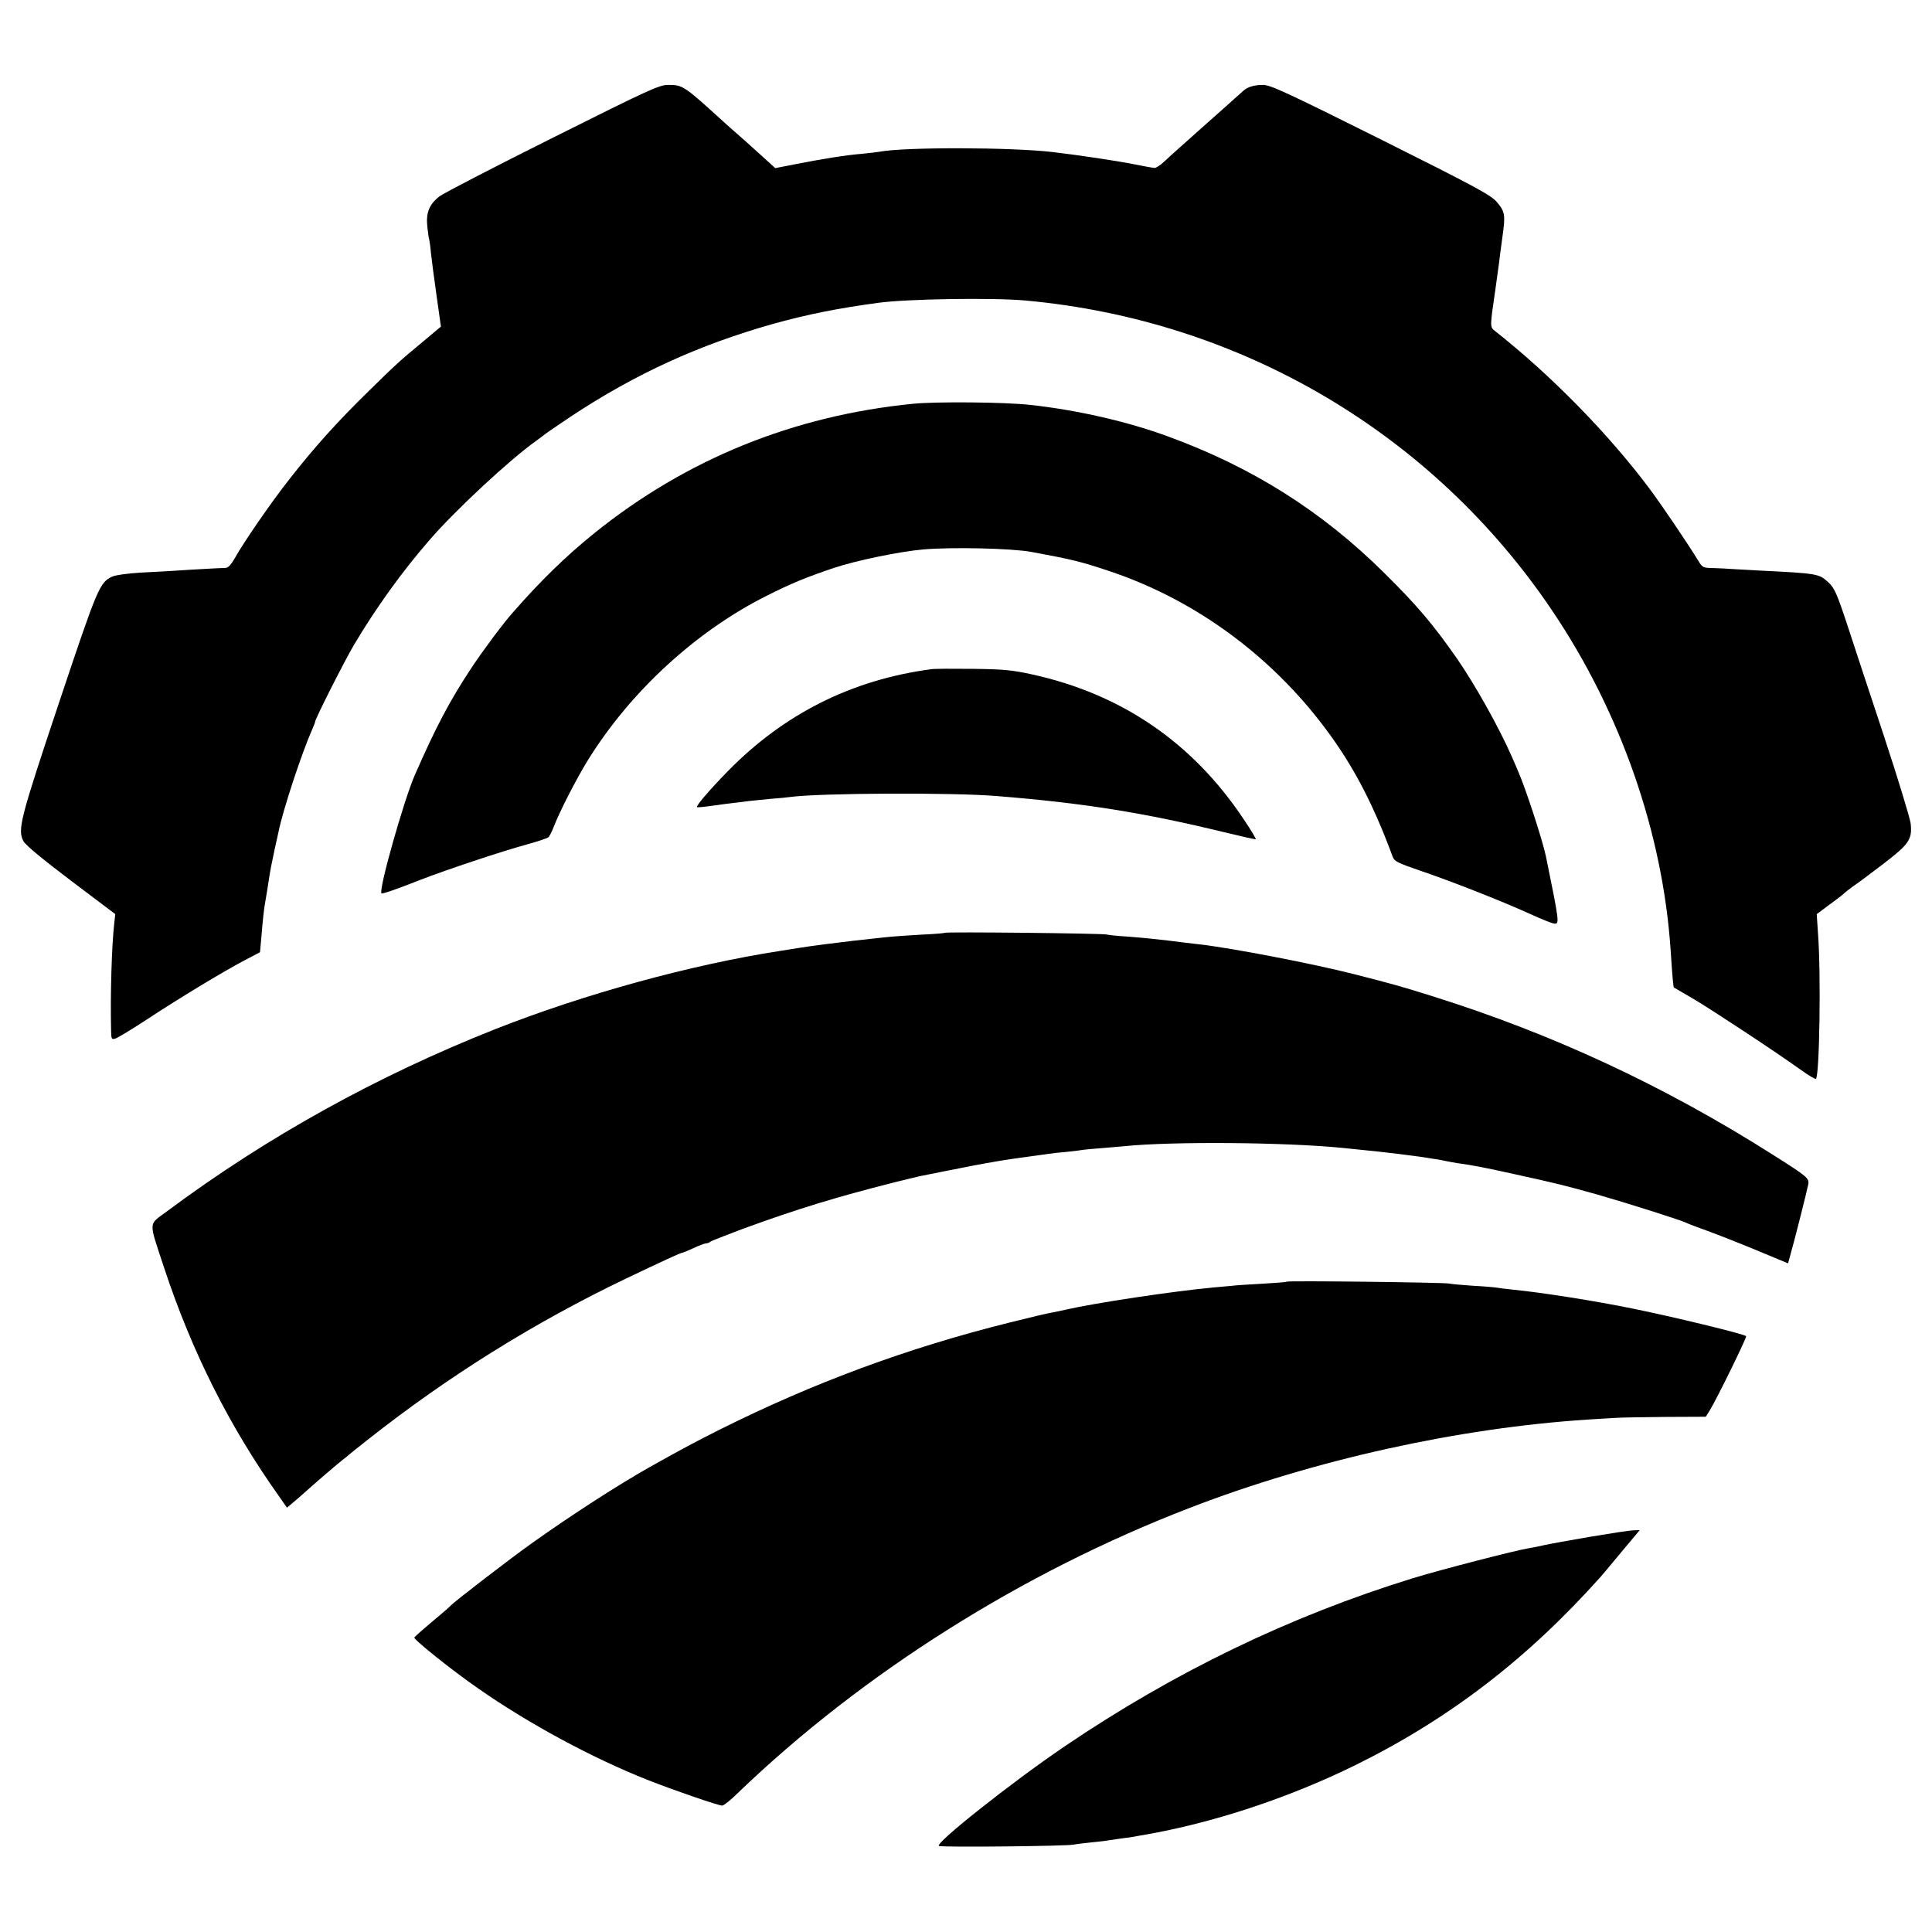
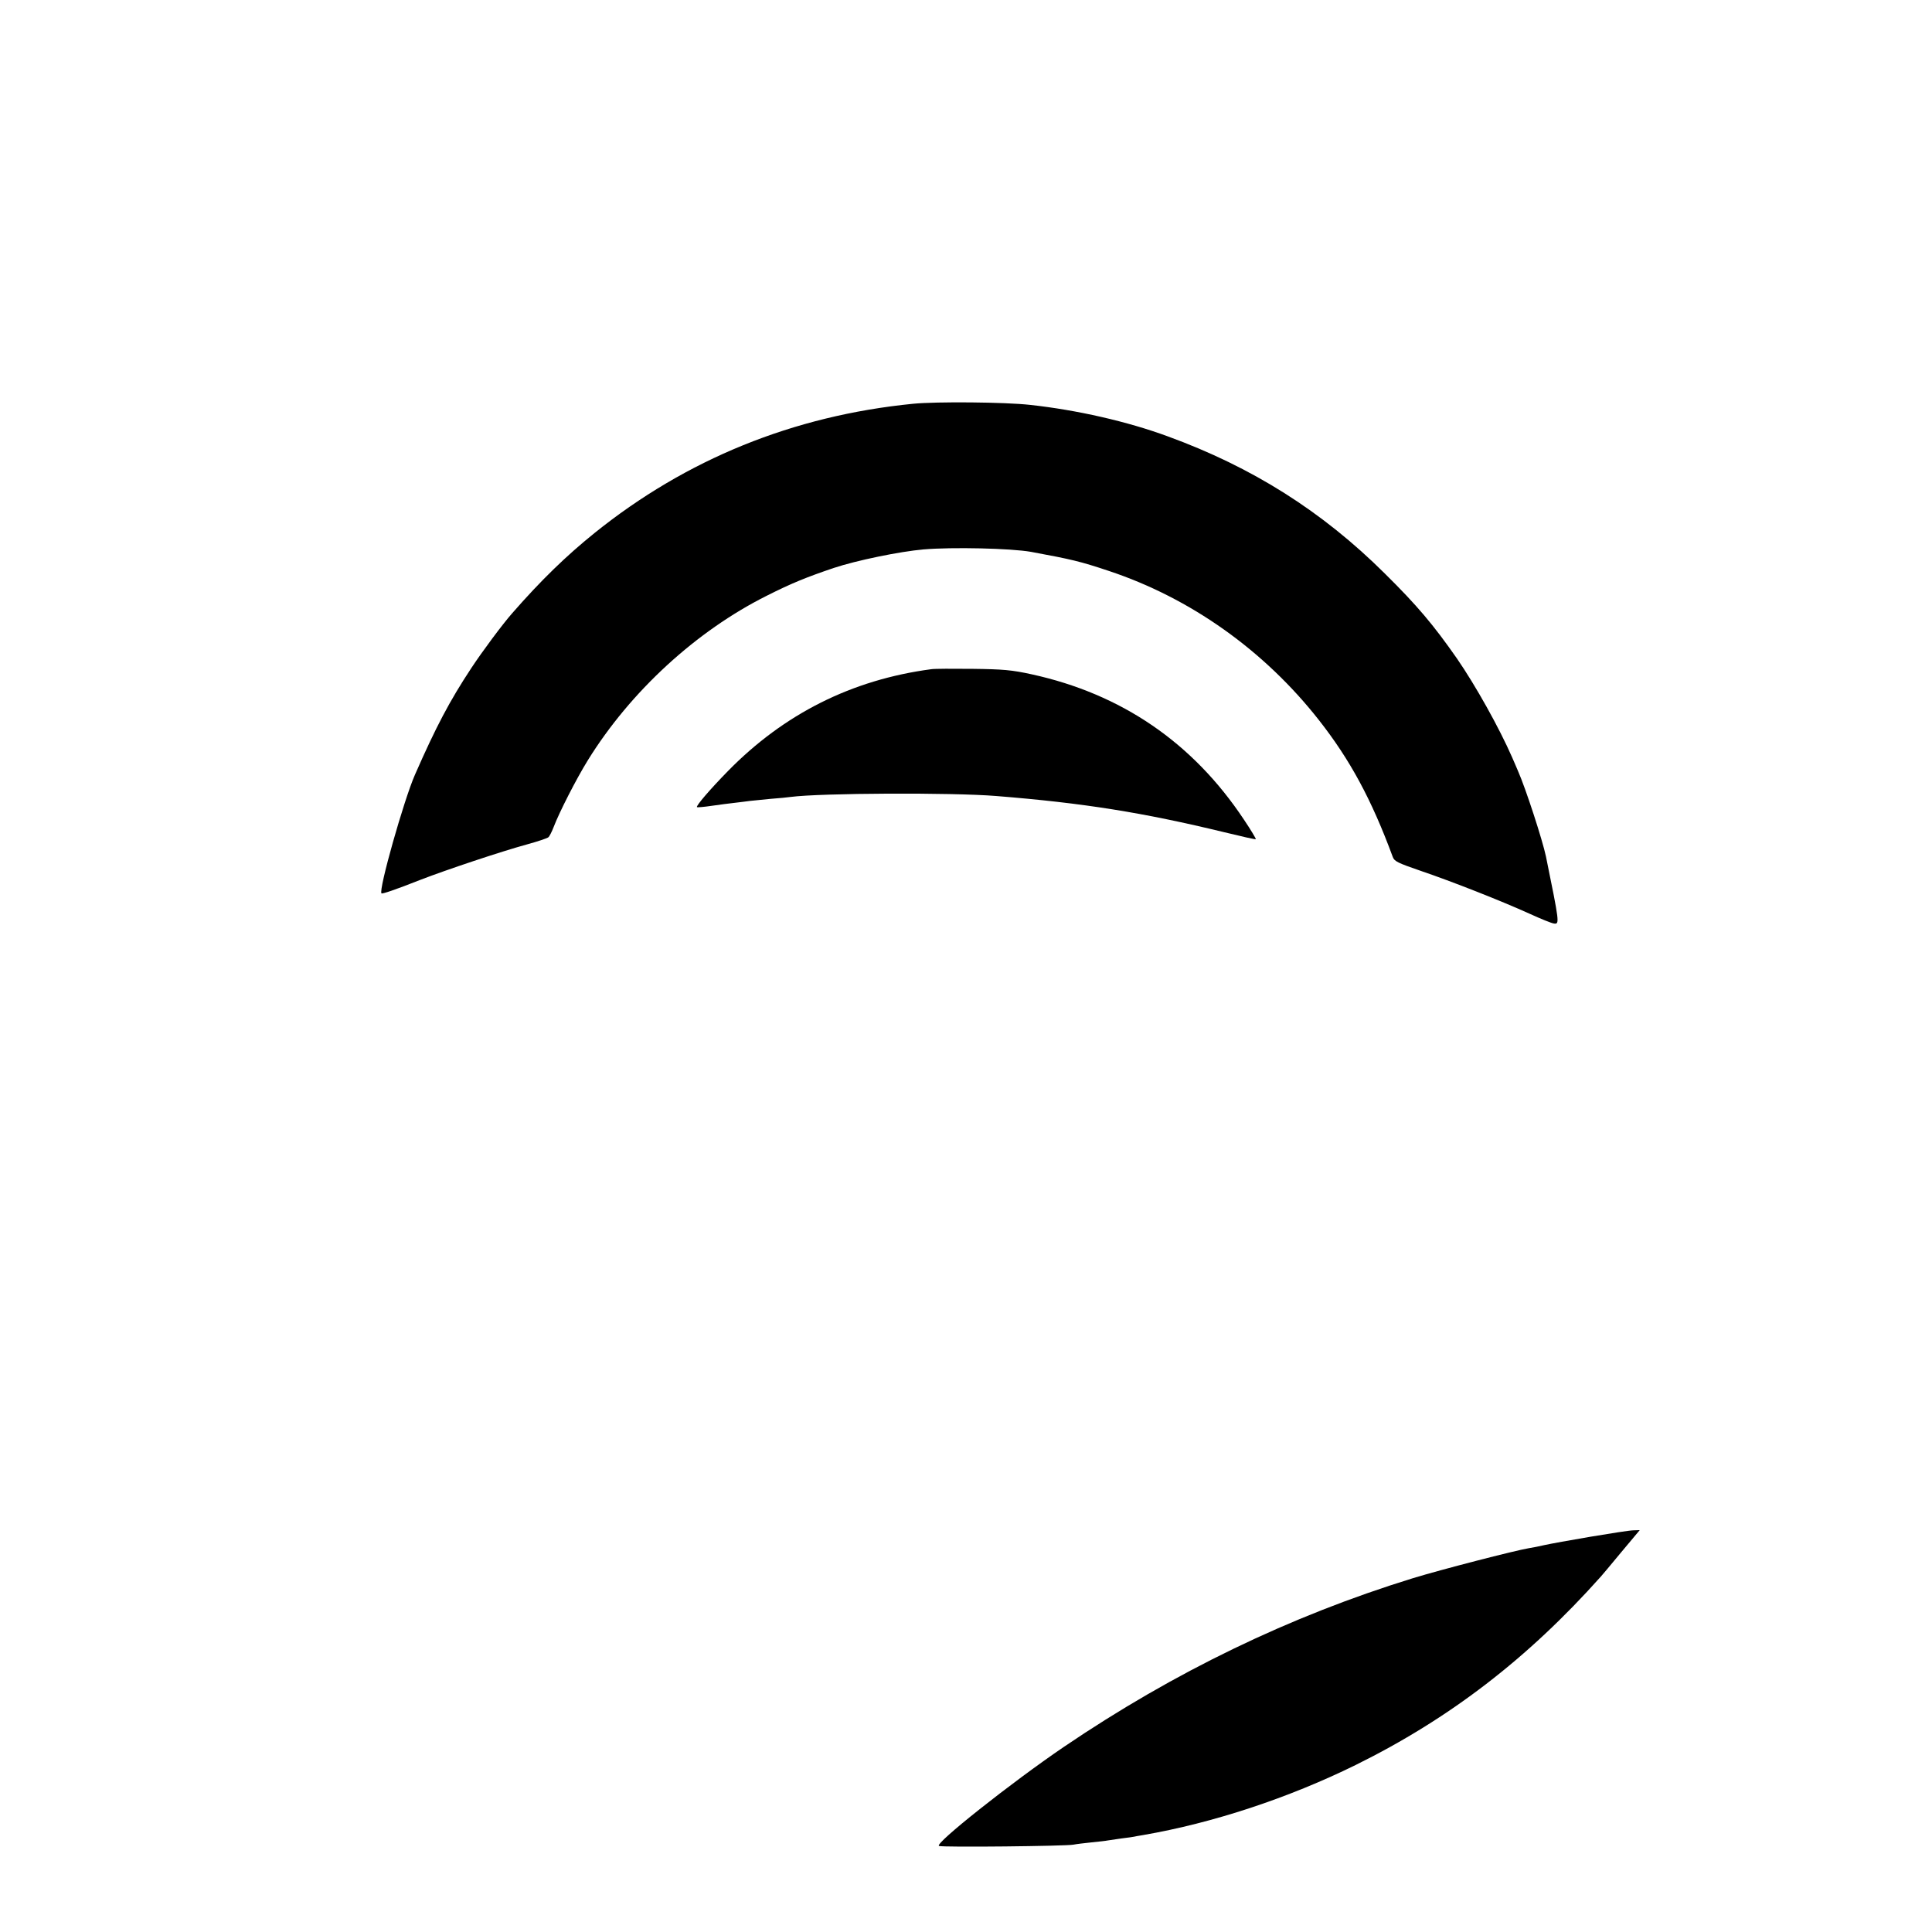
<svg xmlns="http://www.w3.org/2000/svg" version="1.0" width="1024pt" height="1024pt" viewBox="0 0 1024 1024" preserveAspectRatio="xMidYMid meet">
  <g transform="translate(0,1024) scale(0.1,-0.1)" fill="#000000" stroke="none">
-     <path d="M2928 9509 c-310 -155 -579 -294 -599 -310 -55 -43 -72 -87 -64 -162 4 -34 8 -64 10 -67 1 -3 6 -34 9 -70 4 -36 17 -138 30 -228 l23 -163 -86 -72 c-142 -118 -150 -126 -299 -272 -163 -159 -288 -298 -419 -466 -95 -120 -243 -335 -290 -420 -19 -33 -34 -49 -48 -49 -11 0 -90 -4 -175 -9 -85 -6 -209 -13 -275 -16 -67 -4 -133 -13 -150 -21 -67 -31 -78 -58 -282 -668 -205 -614 -221 -673 -189 -734 10 -20 98 -93 251 -209 l236 -178 -5 -45 c-14 -119 -22 -391 -17 -578 1 -40 3 -43 24 -36 12 4 87 49 166 101 170 112 403 253 517 313 l82 43 7 76 c8 101 15 161 21 191 8 46 11 65 18 111 9 59 13 80 31 164 9 39 18 81 21 95 23 116 124 421 180 547 8 17 14 34 14 37 0 15 155 321 205 406 118 199 256 390 400 556 137 159 429 430 569 529 16 11 33 25 40 30 6 6 70 49 141 97 343 227 681 381 1075 492 182 50 334 81 555 111 154 21 611 28 782 12 1139 -104 2156 -703 2789 -1642 365 -541 588 -1182 629 -1805 9 -138 14 -192 17 -194 2 -1 48 -28 103 -60 98 -58 431 -277 572 -378 40 -29 75 -49 78 -46 19 19 27 557 11 768 l-7 105 66 49 c36 26 71 53 78 60 7 7 28 23 47 37 20 13 91 66 159 118 140 107 157 132 148 216 -3 27 -67 237 -142 465 -76 228 -161 488 -190 576 -59 179 -72 209 -107 240 -47 43 -58 45 -363 60 -77 4 -149 8 -160 9 -11 1 -47 3 -80 4 -60 1 -61 2 -85 41 -55 90 -197 300 -261 385 -216 288 -524 602 -817 832 -25 20 -25 23 3 213 2 14 6 43 9 65 3 22 8 58 11 80 2 22 11 84 18 138 17 119 14 135 -30 187 -31 36 -110 79 -614 331 -497 248 -586 289 -624 289 -48 0 -84 -11 -106 -32 -8 -7 -55 -49 -104 -93 -50 -44 -106 -94 -125 -111 -19 -17 -62 -55 -95 -85 -33 -29 -76 -68 -95 -86 -19 -18 -42 -33 -50 -33 -8 0 -59 9 -112 20 -85 17 -298 49 -428 64 -218 26 -787 27 -917 2 -10 -2 -52 -7 -93 -11 -87 -7 -211 -27 -358 -56 l-103 -20 -87 79 c-48 43 -102 92 -121 108 -18 16 -46 40 -61 54 -215 196 -221 200 -297 200 -49 0 -93 -20 -615 -281z" />
    <path d="M4840 8100 c-636 -63 -1203 -294 -1690 -686 -150 -121 -283 -250 -435 -424 -52 -59 -159 -203 -217 -291 -115 -174 -188 -313 -299 -566 -58 -132 -194 -612 -177 -628 4 -4 73 19 207 72 137 53 427 150 566 188 55 15 105 32 111 37 6 4 19 30 29 56 29 76 119 253 181 353 226 365 575 685 949 872 131 66 210 98 355 147 117 39 348 87 475 98 153 13 463 6 570 -13 216 -40 259 -50 412 -101 433 -144 823 -421 1113 -790 165 -210 279 -420 392 -726 8 -23 27 -32 146 -73 168 -57 429 -160 577 -227 61 -28 120 -52 132 -53 30 -4 28 6 -43 355 -18 86 -107 360 -148 453 -7 18 -22 50 -31 72 -69 158 -195 383 -293 525 -125 179 -211 281 -382 450 -332 330 -703 564 -1150 727 -214 79 -482 140 -730 167 -134 15 -497 18 -620 6z" />
    <path d="M4935 6693 c-420 -56 -779 -236 -1077 -540 -92 -94 -170 -184 -164 -191 3 -2 37 1 78 7 40 6 96 13 123 16 28 3 64 8 80 10 17 2 66 7 110 11 44 3 91 8 105 10 160 21 859 24 1090 5 463 -37 780 -88 1209 -192 90 -22 165 -39 167 -37 2 2 -26 49 -63 104 -271 408 -649 666 -1125 770 -105 23 -151 27 -313 29 -104 1 -203 1 -220 -2z" />
-     <path d="M5009 5296 c-2 -2 -60 -7 -129 -10 -69 -4 -141 -9 -160 -11 -19 -2 -62 -6 -95 -10 -52 -5 -127 -14 -255 -30 -47 -6 -112 -15 -141 -20 -13 -2 -55 -9 -94 -15 -472 -73 -1037 -228 -1511 -415 -626 -248 -1209 -571 -1736 -963 -104 -78 -102 -45 -18 -302 147 -444 344 -837 607 -1208 l44 -63 32 27 c18 15 53 45 78 68 64 57 155 135 187 160 15 11 29 23 32 26 3 3 48 39 100 80 423 334 881 620 1365 852 203 97 293 138 300 138 4 0 31 11 61 25 30 14 60 25 67 25 7 0 17 4 22 9 6 4 84 35 175 69 291 106 488 166 795 244 66 16 129 32 140 34 11 2 74 15 140 28 110 22 192 38 270 51 25 5 143 22 270 39 17 3 62 8 100 11 39 4 78 9 88 11 9 1 54 6 100 9 45 4 98 8 117 10 252 26 853 21 1155 -9 170 -17 251 -26 297 -32 21 -3 52 -7 70 -9 18 -2 51 -7 73 -10 22 -4 54 -9 70 -11 17 -3 37 -7 45 -9 8 -2 33 -6 55 -10 86 -12 139 -22 310 -60 200 -44 256 -57 430 -106 147 -42 436 -133 470 -149 11 -6 63 -25 115 -44 52 -19 170 -65 261 -103 l166 -69 11 40 c22 75 91 351 96 378 6 33 -3 41 -188 158 -577 366 -1167 640 -1801 839 -172 54 -208 64 -415 117 -224 57 -649 139 -825 159 -50 6 -98 11 -165 20 -66 8 -125 14 -215 21 -49 3 -99 8 -110 11 -24 6 -850 15 -856 9z" />
-     <path d="M6820 3447 c-3 -3 -61 -7 -130 -11 -69 -4 -141 -8 -160 -11 -19 -2 -64 -6 -100 -9 -215 -20 -626 -82 -779 -117 -25 -6 -59 -13 -76 -16 -16 -2 -118 -26 -225 -53 -542 -135 -1038 -319 -1533 -566 -133 -67 -190 -97 -372 -199 -160 -90 -412 -252 -620 -400 -116 -82 -421 -317 -435 -334 -3 -4 -46 -42 -97 -84 -51 -43 -95 -82 -97 -86 -6 -9 197 -172 334 -267 270 -189 609 -372 905 -489 137 -54 372 -135 393 -135 8 0 46 30 84 68 660 634 1504 1167 2394 1510 658 254 1421 423 2109 468 55 3 123 8 150 9 28 2 146 4 263 5 l213 1 20 32 c35 55 199 390 194 395 -11 12 -397 105 -600 146 -200 41 -486 86 -640 101 -33 3 -69 8 -80 10 -11 2 -67 7 -125 10 -58 4 -116 9 -130 12 -30 6 -854 16 -860 10z" />
    <path d="M8430 2095 c-107 -18 -216 -38 -243 -44 -26 -6 -64 -14 -85 -17 -72 -12 -464 -113 -614 -159 -651 -201 -1264 -497 -1848 -893 -281 -191 -691 -516 -663 -526 19 -8 677 -1 713 7 14 3 57 8 95 12 39 4 77 8 85 10 8 1 42 6 75 11 33 4 62 8 65 9 3 1 25 5 50 9 370 64 769 196 1125 371 498 246 913 565 1300 999 6 6 54 64 108 129 l98 117 -33 -1 c-18 0 -121 -16 -228 -34z" />
  </g>
</svg>